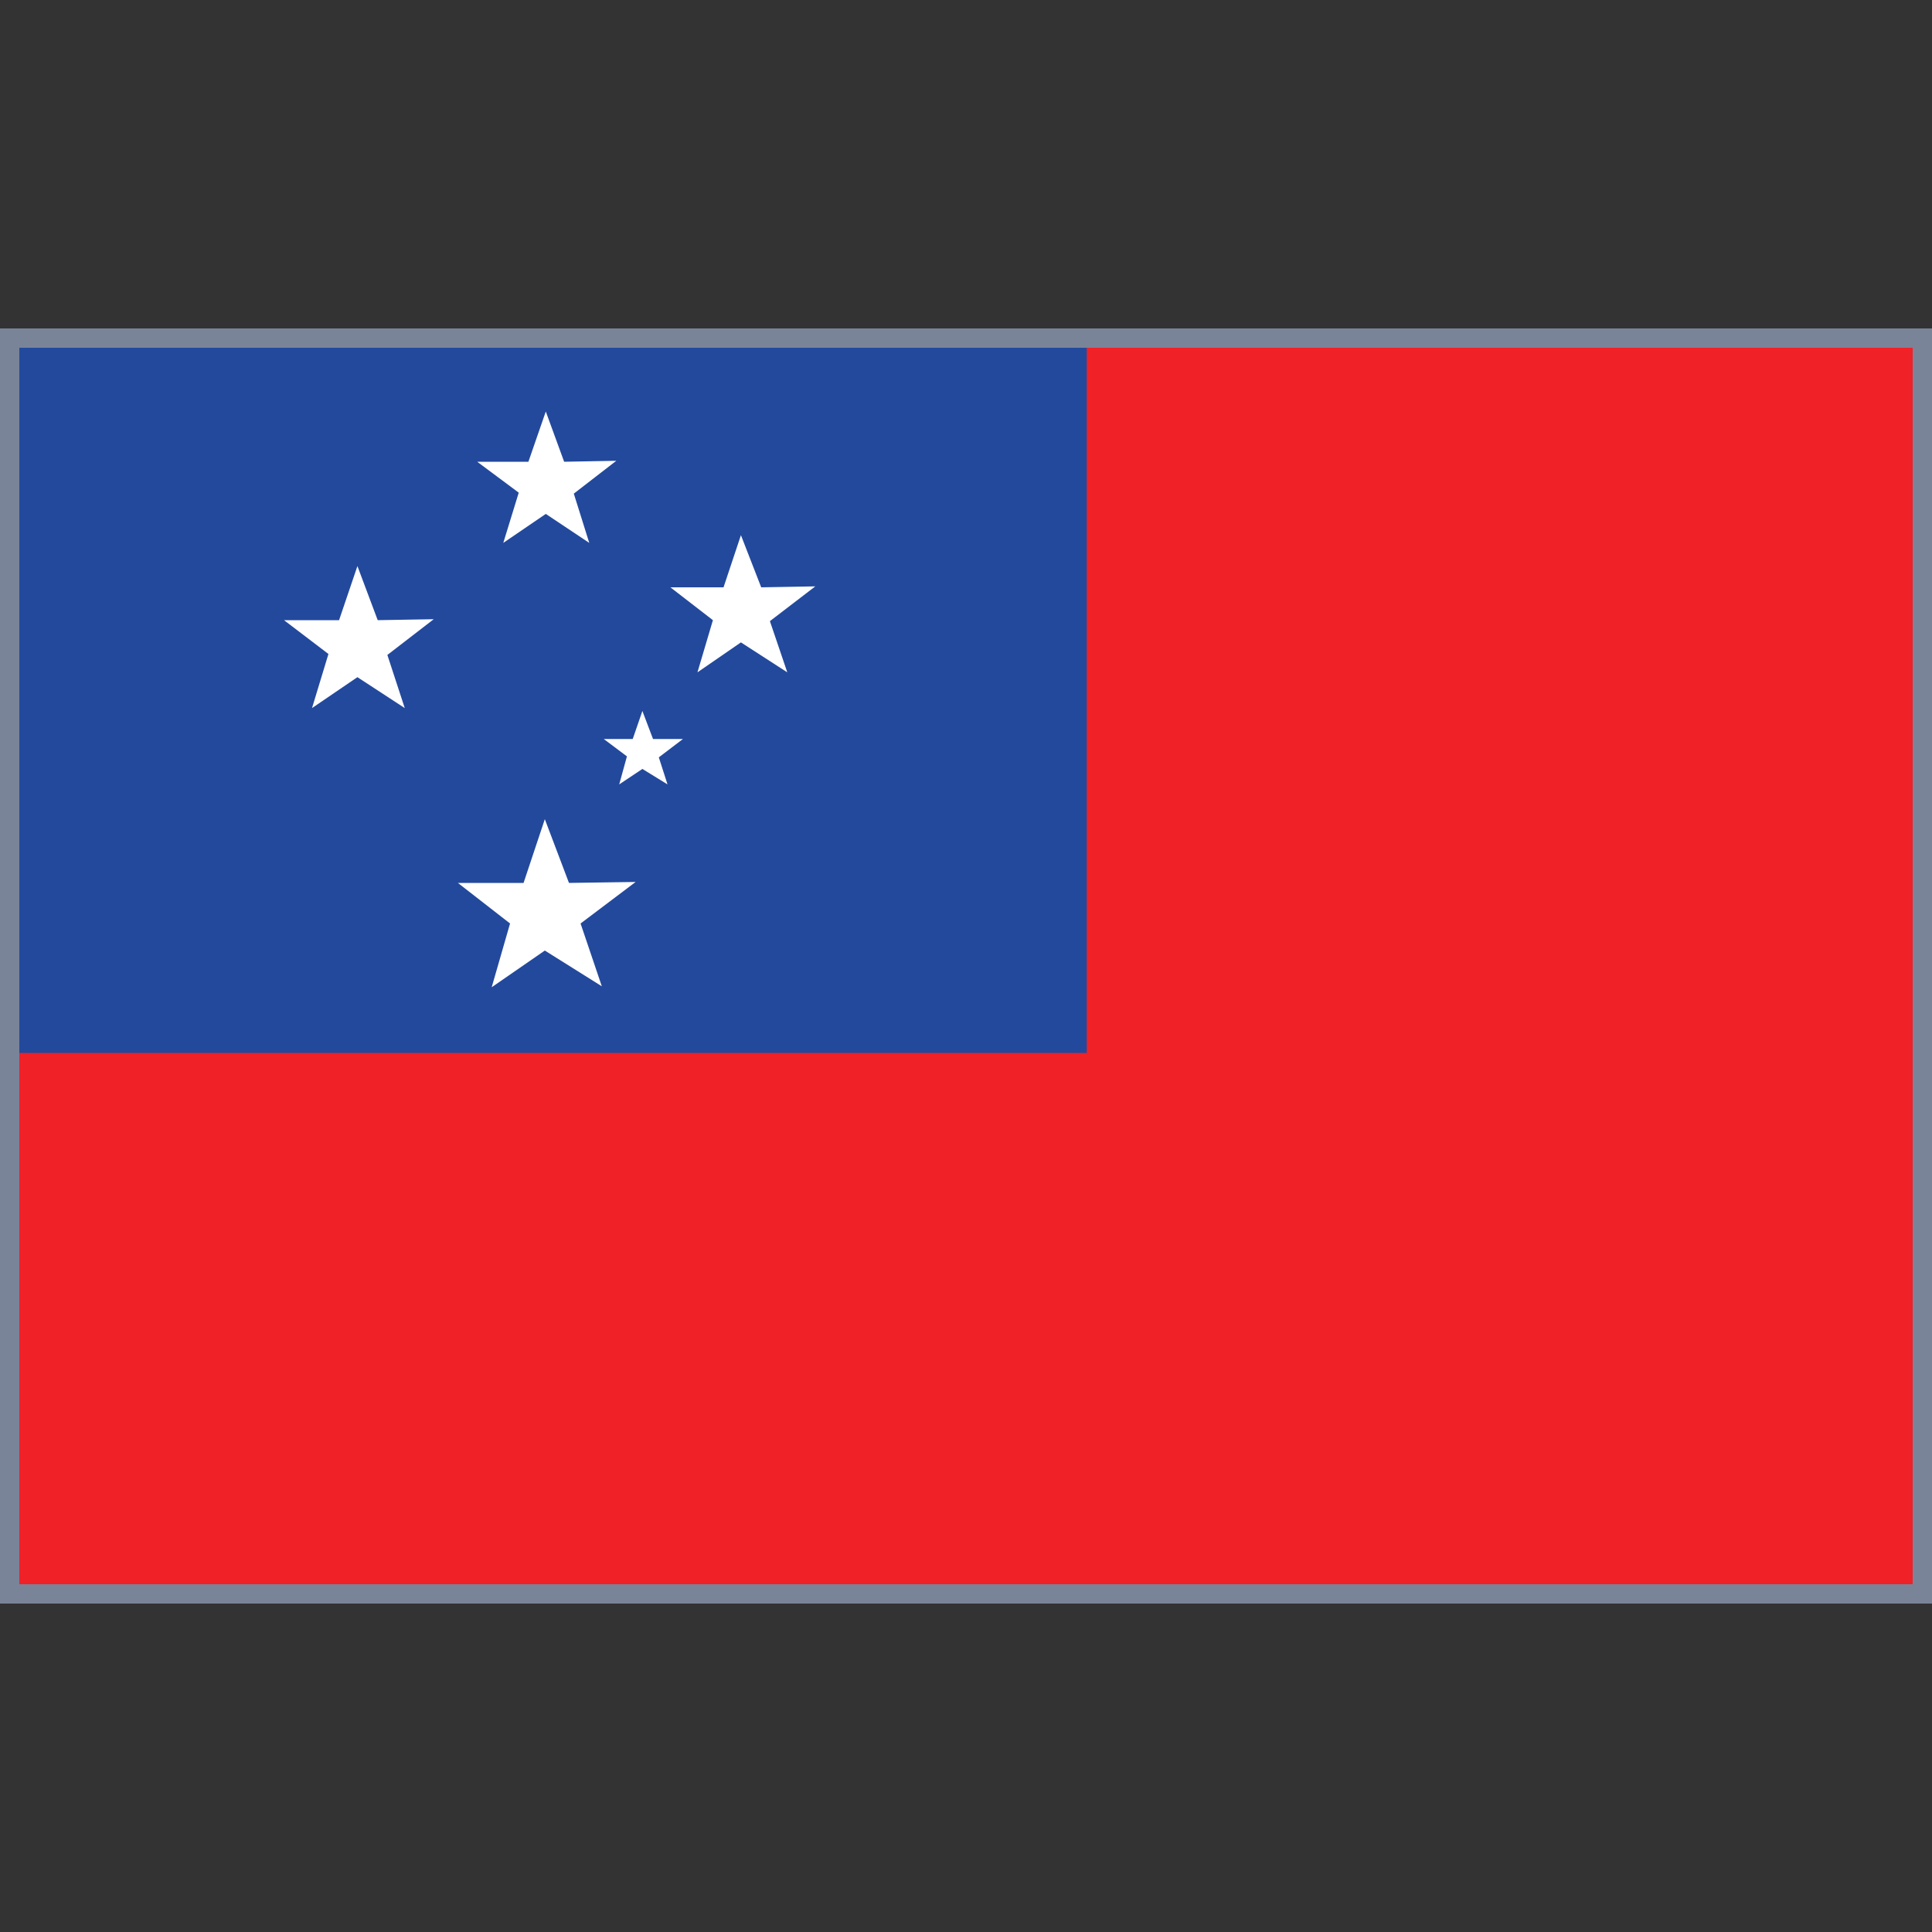
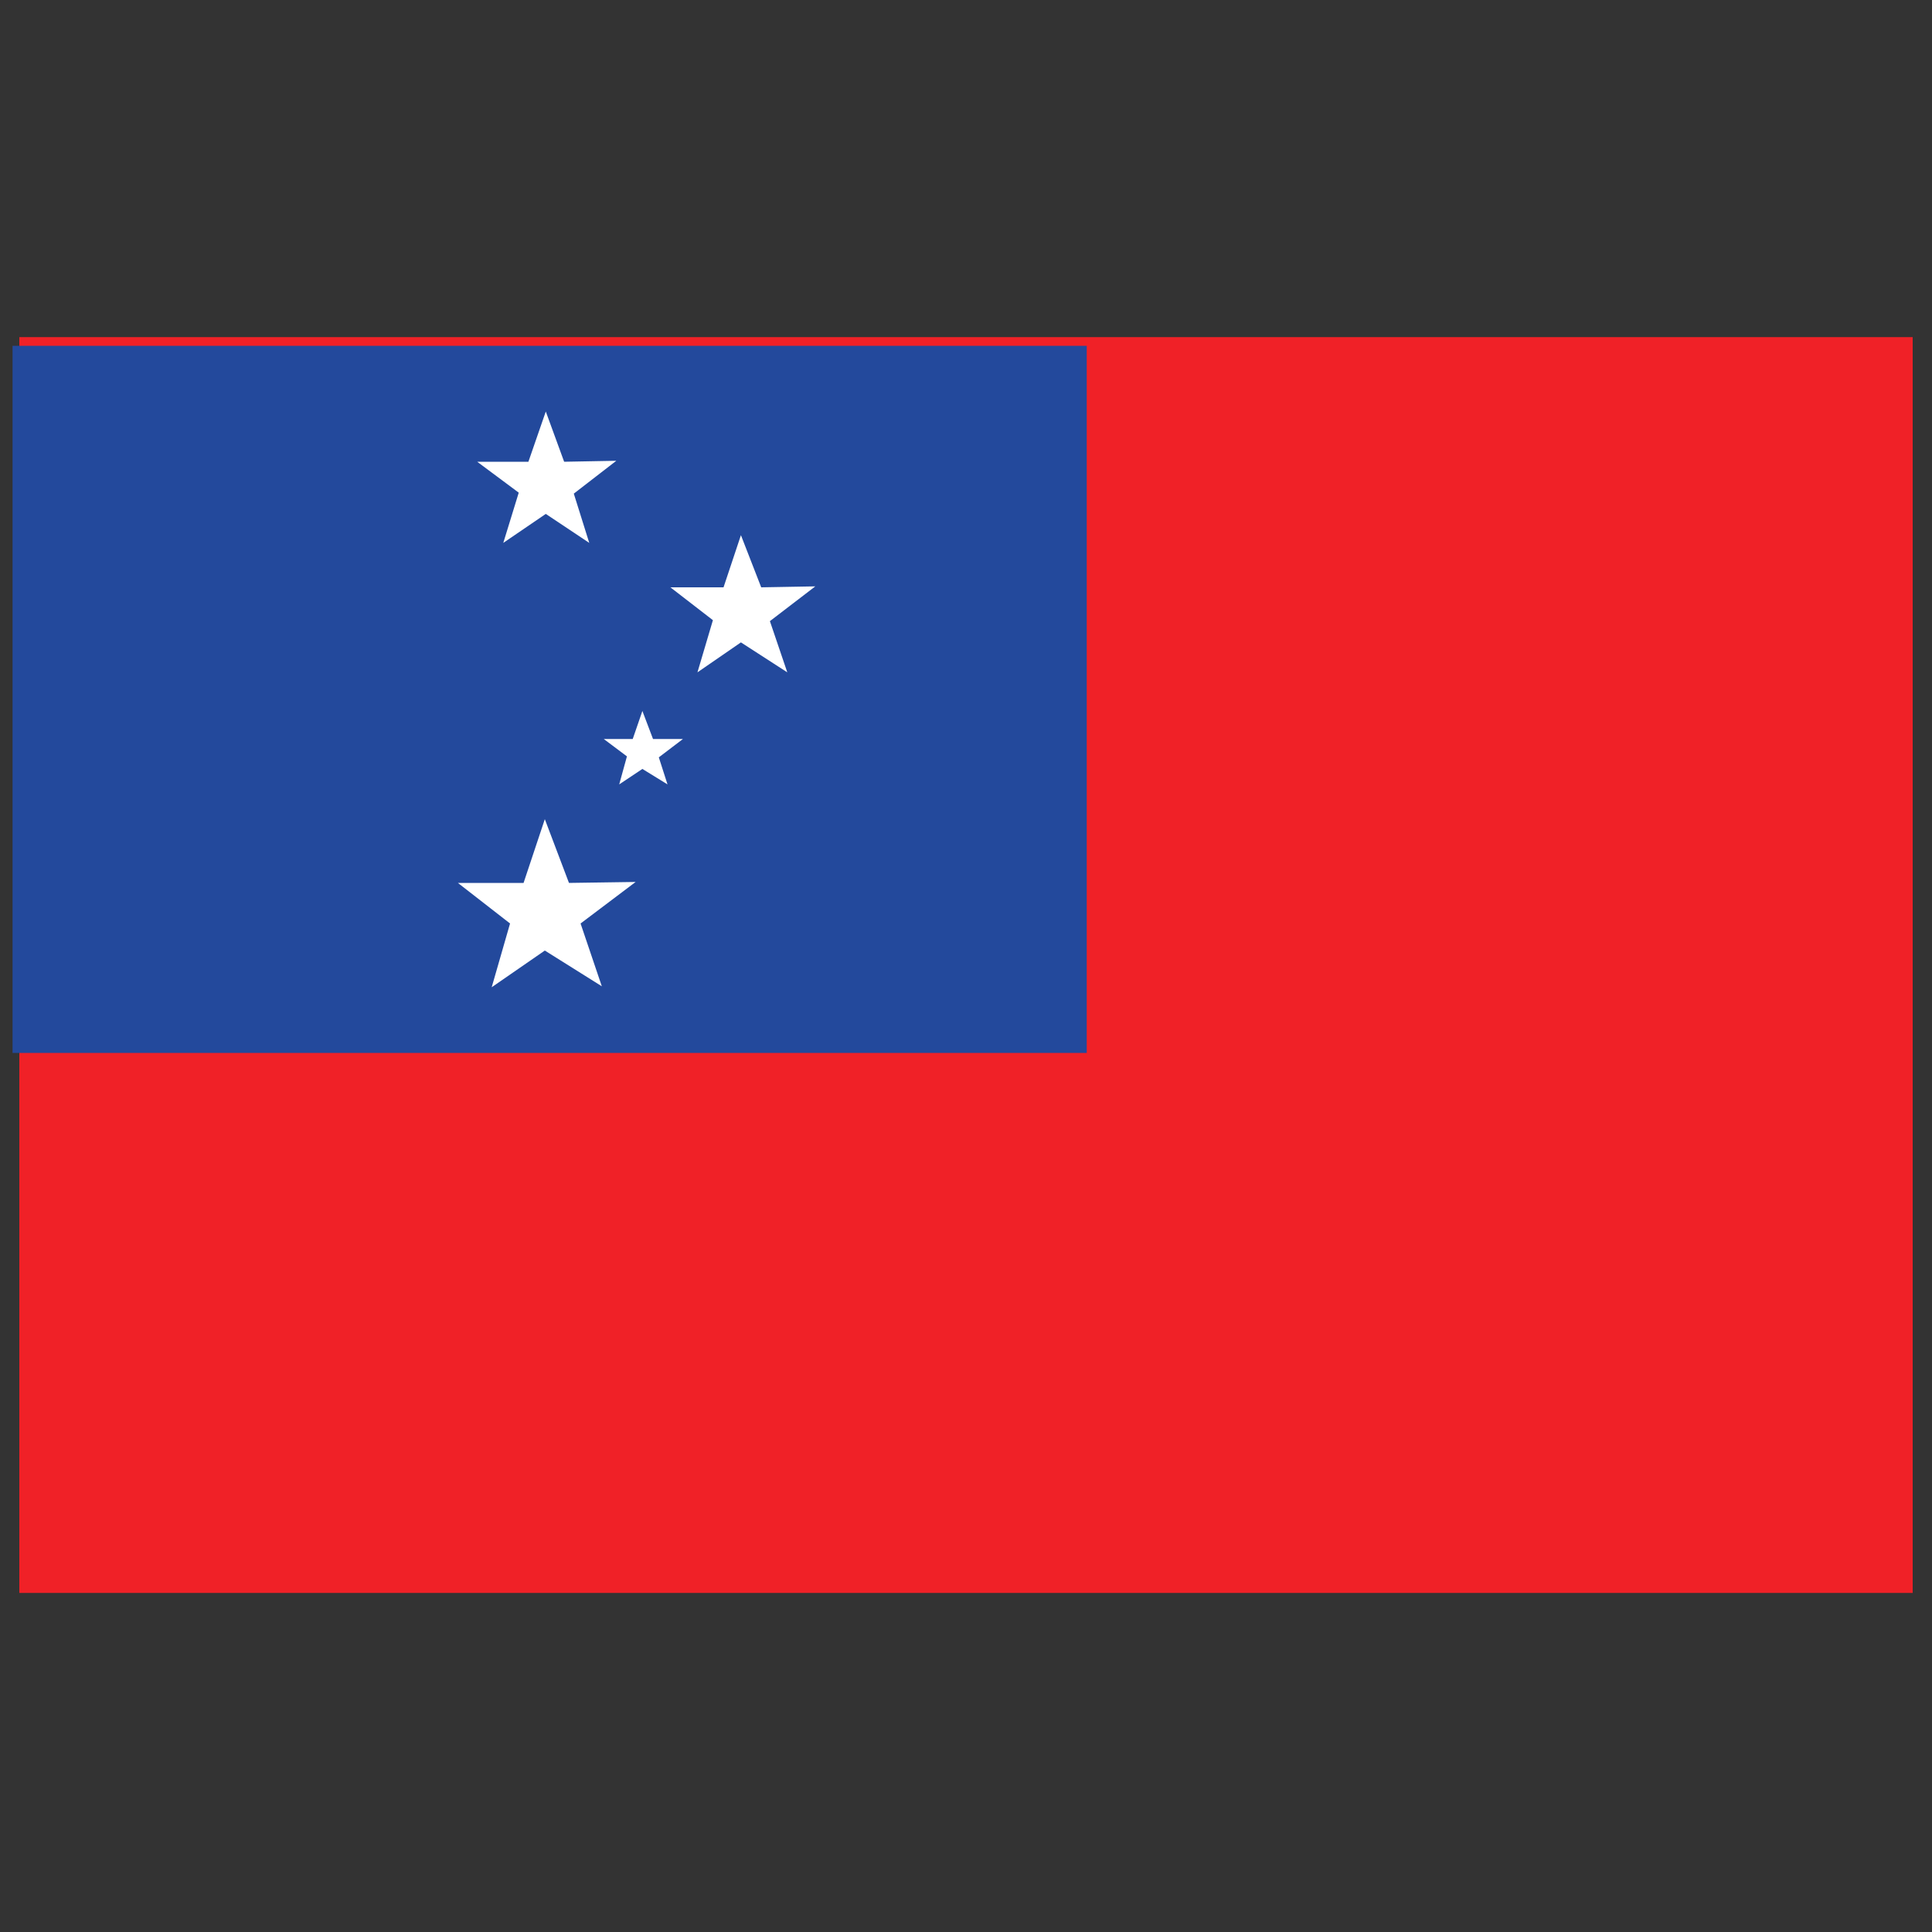
<svg xmlns="http://www.w3.org/2000/svg" version="1.1" id="Calque_1" x="0px" y="0px" viewBox="0 0 200 200" style="enable-background:new 0 0 200 200;" xml:space="preserve">
  <rect x="0" y="0" width="200" height="200" fill="#333333" stroke="none" />
  <style type="text/css">
	.st0{fill:#F02127;}
	.st1{fill:#23499C;}
	.st2{fill:#7A8499;}
	.st3{fill:#FFFFFF;}
</style>
  <rect x="2" y="34.9" class="st0" width="196" height="130" />
  <rect x="1.3" y="35.8" class="st1" width="111.2" height="73.2" />
-   <path class="st2" d="M198,36v128H2V36H198 M200,34H0v132h200V34L200,34z" />
  <g>
    <polygon class="st3" points="58.9,91.4 56.4,84.8 54.2,91.4 47.4,91.4 52.8,95.6 50.9,102.2 56.4,98.4 62.3,102.1 60.1,95.6    65.8,91.3  " />
    <polygon class="st3" points="52.1,56.2 56.5,53.2 61,56.2 59.4,51.1 63.8,47.7 58.4,47.8 56.5,42.6 54.7,47.8 49.4,47.8 53.7,51     " />
-     <polygon class="st3" points="39.1,64.2 37,58.6 35.1,64.2 29.4,64.2 34,67.7 32.3,73.3 37,70.1 41.9,73.3 40.1,67.8 44.9,64.1  " />
    <polygon class="st3" points="84.4,60.7 78.8,60.8 76.7,55.4 74.9,60.8 69.4,60.8 73.8,64.2 72.2,69.6 76.7,66.5 81.5,69.6    79.7,64.3  " />
    <polygon class="st3" points="67.6,76.5 66.5,73.6 65.5,76.5 62.5,76.5 64.9,78.3 64.1,81.2 66.5,79.6 69.1,81.2 68.2,78.4    70.7,76.5  " />
  </g>
</svg>